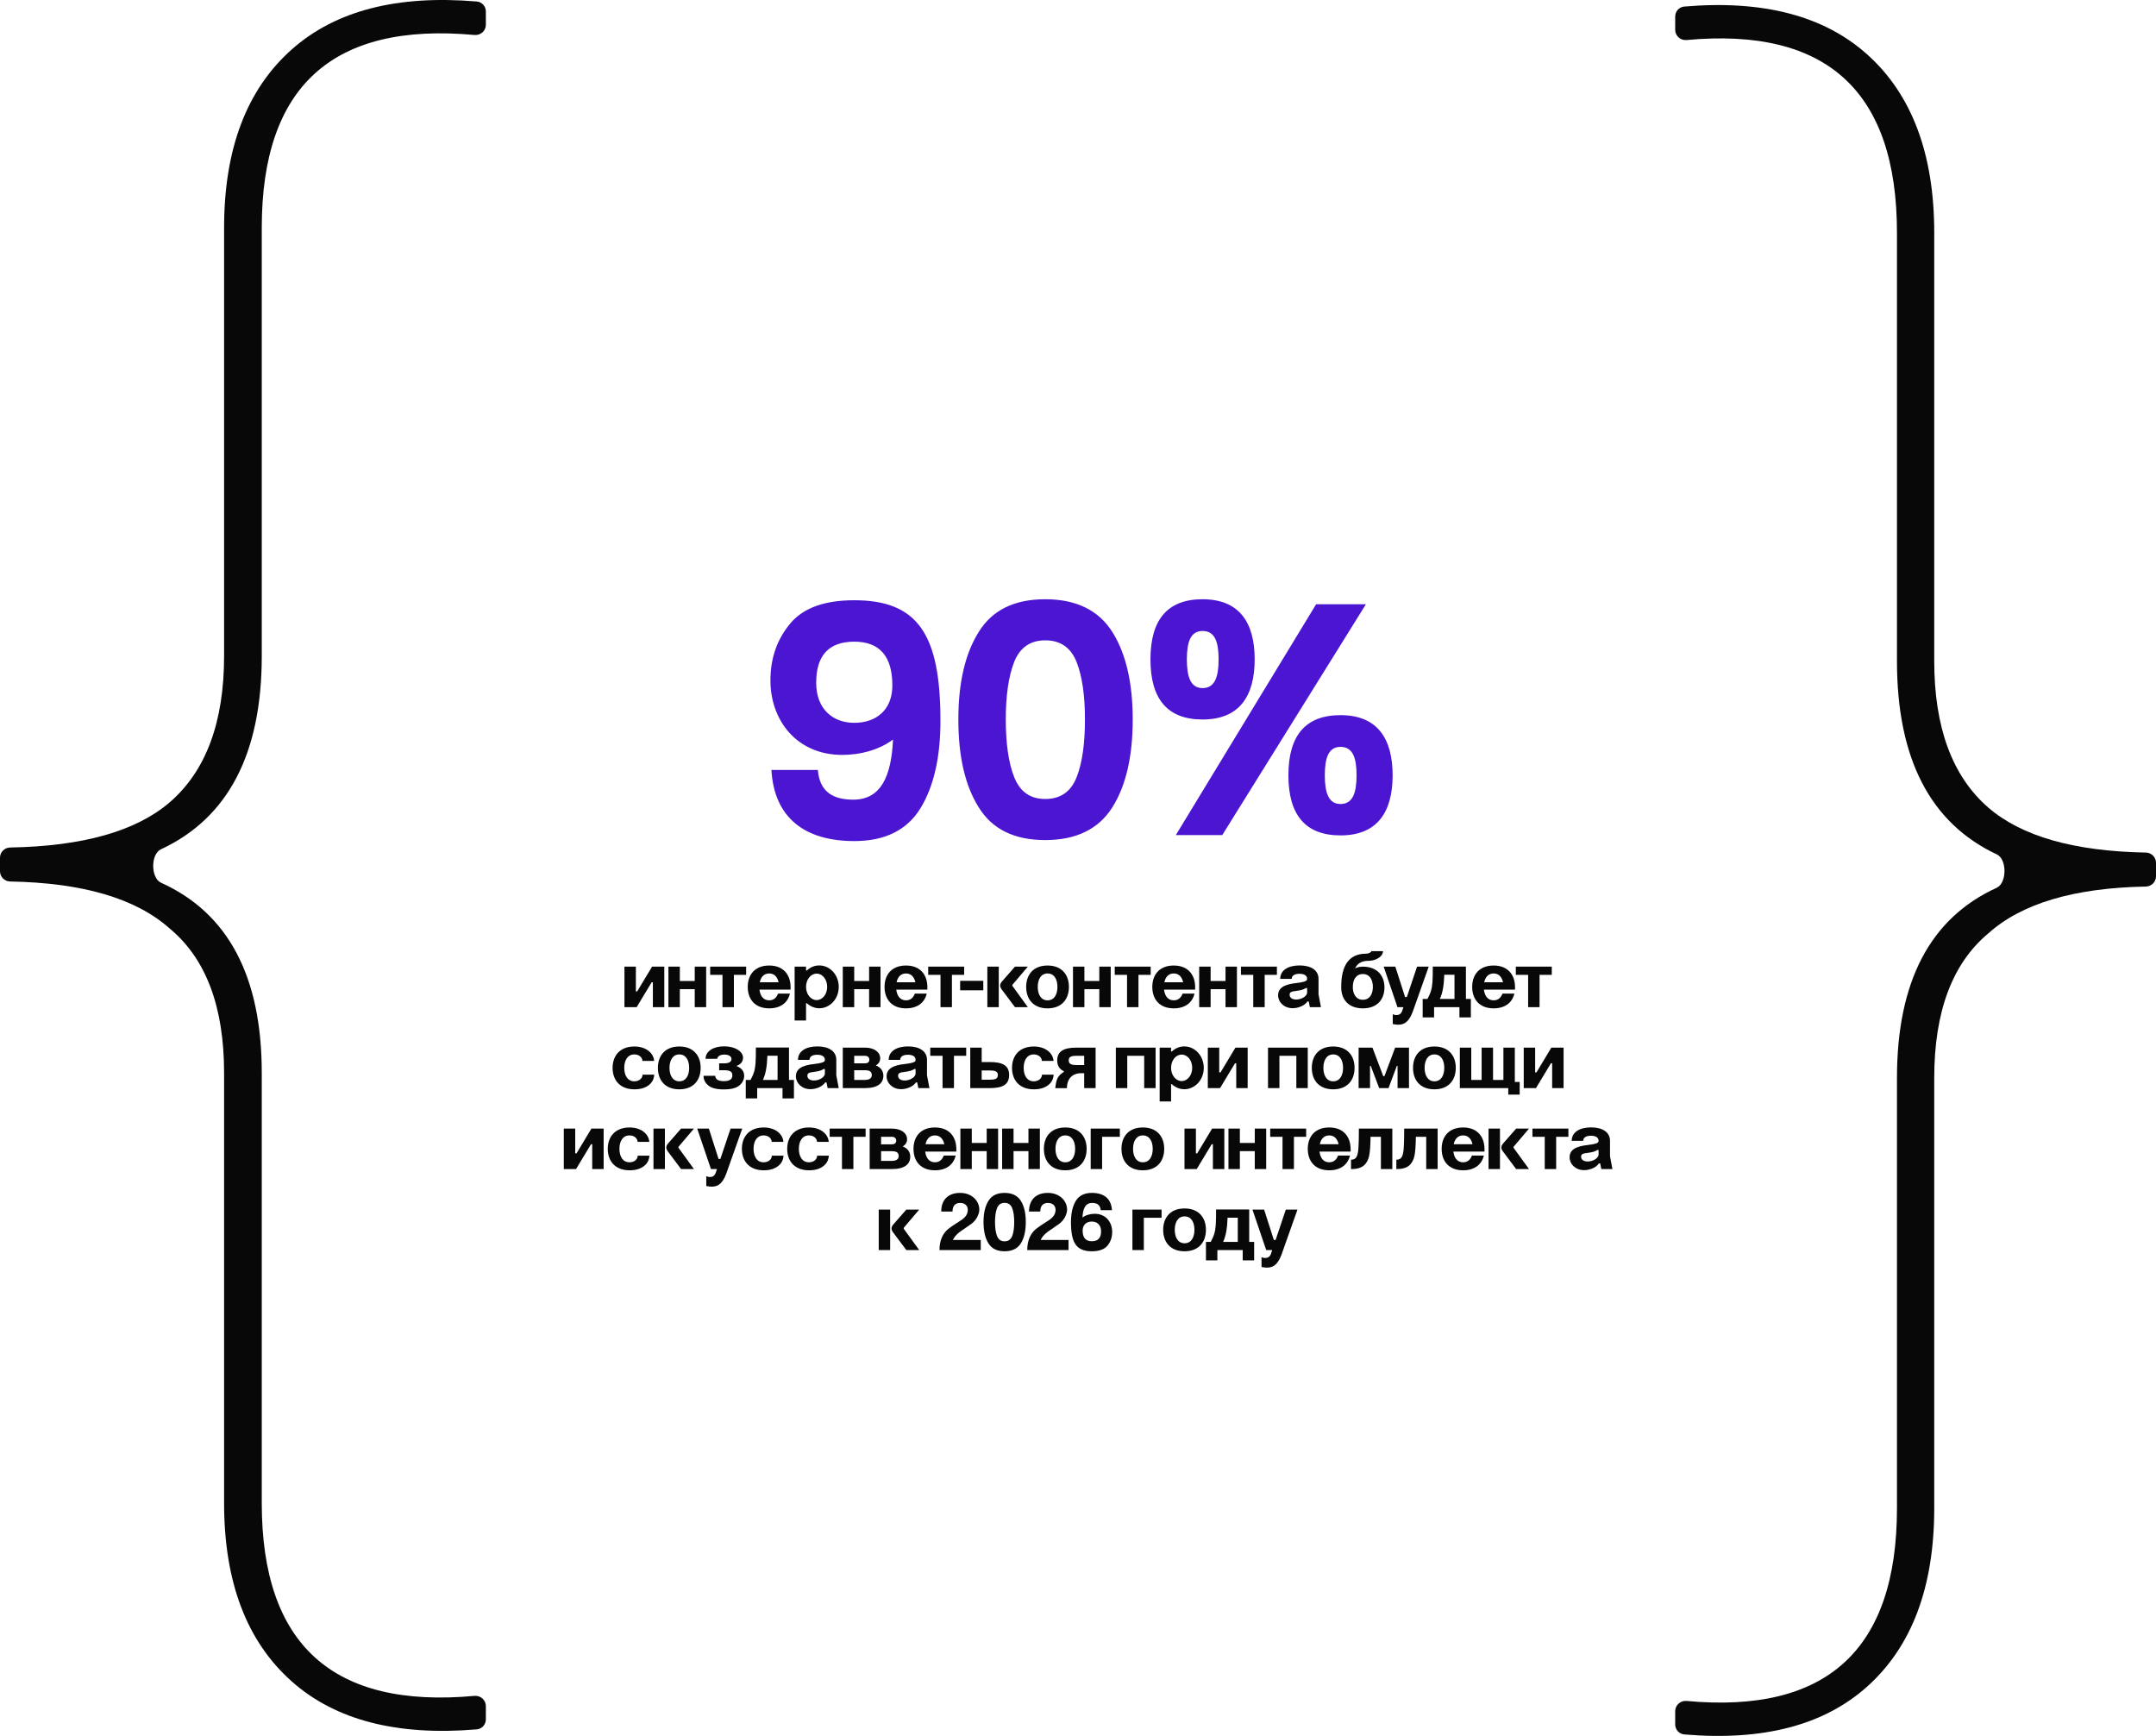
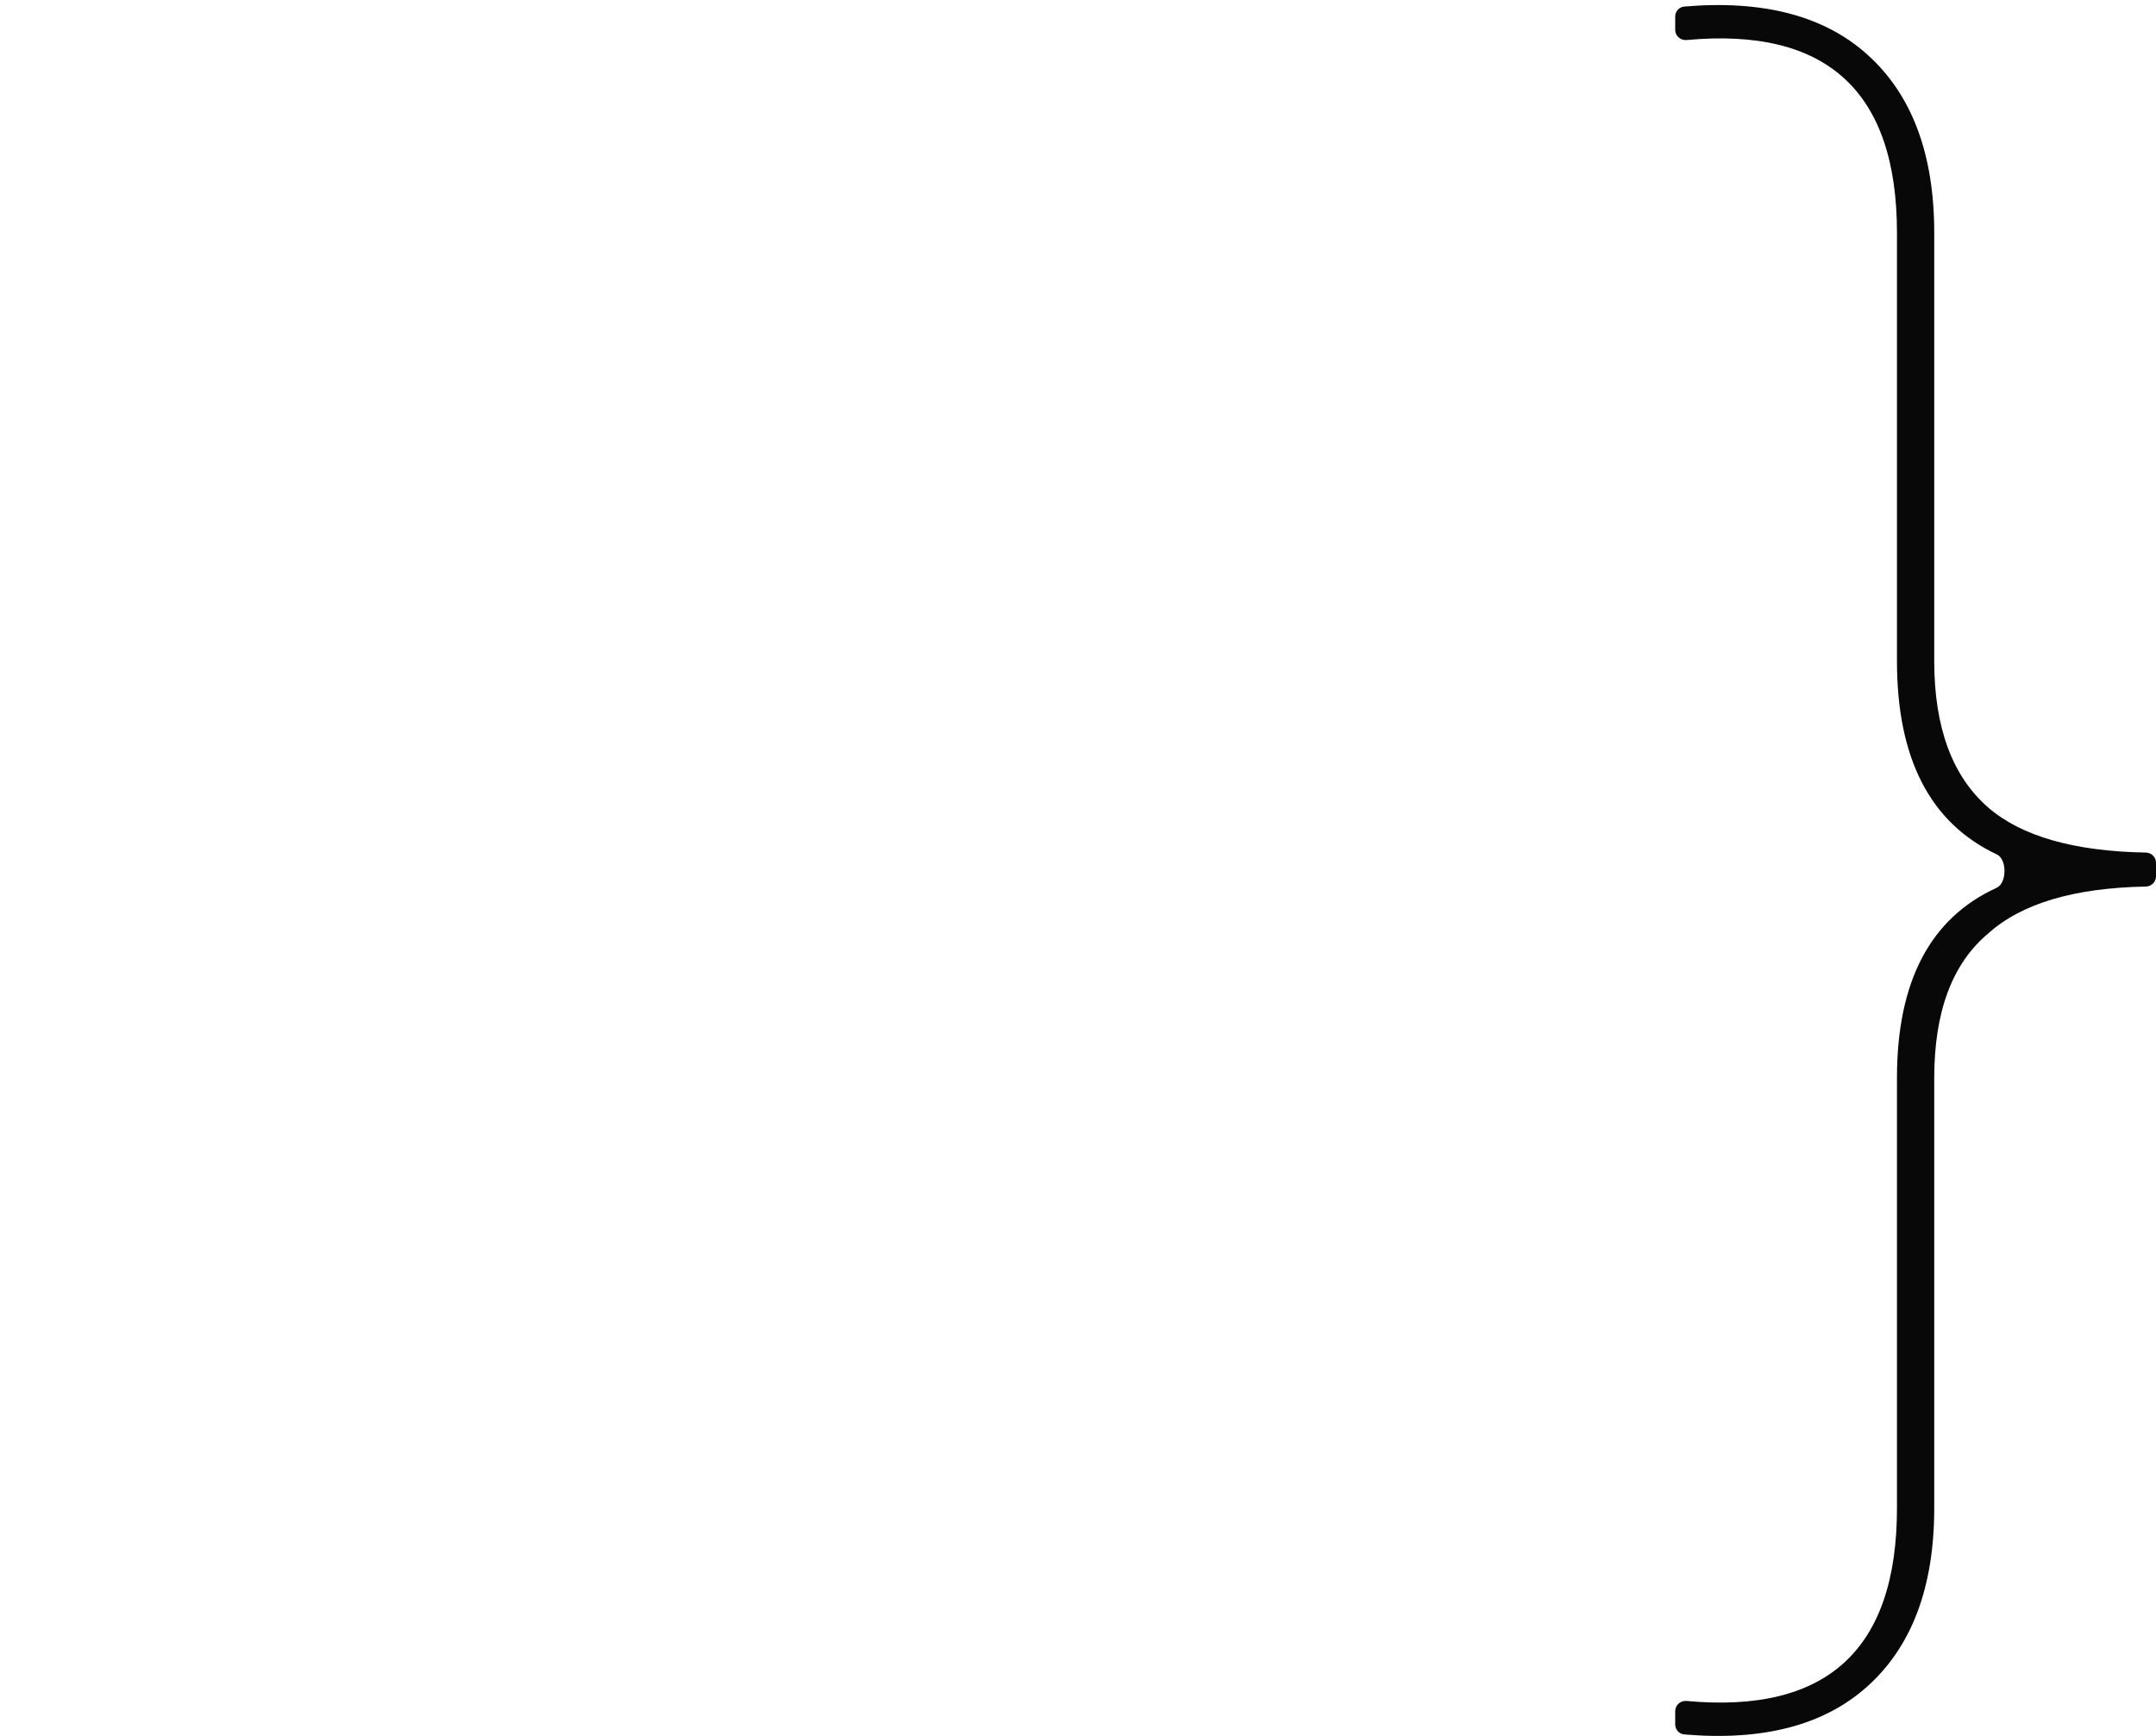
<svg xmlns="http://www.w3.org/2000/svg" width="426" height="343" viewBox="0 0 426 343" fill="none">
-   <path d="M123.384 199V191H125.64V195.896H125.896L128.84 191H131.256V199H129V194.088H128.76L125.8 199H123.384ZM132.072 199V191H134.328V193.832H137.272V191H139.528V199H137.272V195.448H134.328V199H132.072ZM142.754 199V192.616H140.322V191H147.426V192.616H145.01V199H142.754ZM150.128 194.088H153.84C153.6 193.048 153.008 192.344 151.984 192.344C150.96 192.344 150.336 193.048 150.128 194.088ZM147.744 195C147.744 192.6 149.152 190.776 151.984 190.776C154.784 190.776 156.176 192.584 156.208 194.968V195.544H150.064C150.208 196.776 150.832 197.656 151.984 197.656C152.864 197.656 153.424 197.144 153.728 196.328H156.08C155.648 198.168 154.176 199.24 151.984 199.24C149.152 199.24 147.744 197.416 147.744 195ZM157.009 191H159.265V191.752H159.425C160.145 191.096 160.961 190.76 161.889 190.76C163.281 190.76 164.529 191.576 165.217 192.872C165.553 193.528 165.729 194.232 165.729 195C165.729 196.536 165.009 197.896 163.825 198.648C163.233 199.032 162.577 199.224 161.889 199.224C160.977 199.224 160.097 198.856 159.409 198.216H159.265V201.64H157.009V191ZM159.265 195C159.265 196.456 160.209 197.608 161.361 197.608C162.513 197.608 163.441 196.456 163.441 195C163.441 193.512 162.513 192.376 161.361 192.376C160.209 192.376 159.265 193.512 159.265 195ZM166.525 199V191H168.781V193.832H171.725V191H173.981V199H171.725V195.448H168.781V199H166.525ZM177.159 194.088H180.871C180.631 193.048 180.039 192.344 179.015 192.344C177.991 192.344 177.367 193.048 177.159 194.088ZM174.775 195C174.775 192.6 176.183 190.776 179.015 190.776C181.815 190.776 183.207 192.584 183.239 194.968V195.544H177.095C177.239 196.776 177.863 197.656 179.015 197.656C179.895 197.656 180.455 197.144 180.759 196.328H183.111C182.679 198.168 181.207 199.24 179.015 199.24C176.183 199.24 174.775 197.416 174.775 195ZM185.832 199V192.616H183.4V191H190.504V192.616H188.088V199H185.832ZM189.713 193.8H194.289V195.672H189.713V193.8ZM195.088 199V191H197.344V199H195.088ZM200.544 199L197.92 195.496C197.712 195.224 197.616 194.968 197.616 194.728C197.616 194.488 197.728 194.248 197.936 193.976L200.544 191H203.088L200.096 194.52C200.048 194.568 200.016 194.632 200.016 194.696C200.016 194.76 200.032 194.808 200.08 194.856L203.088 199H200.544ZM202.759 195C202.759 192.6 204.167 190.776 206.983 190.776C209.799 190.776 211.207 192.6 211.207 195C211.207 197.416 209.799 199.24 206.983 199.24C204.167 199.24 202.759 197.416 202.759 195ZM205.047 195C205.047 196.488 205.687 197.656 206.983 197.656C208.311 197.656 208.935 196.488 208.935 195C208.935 193.512 208.311 192.344 206.983 192.344C205.687 192.344 205.047 193.512 205.047 195ZM212.009 199V191H214.265V193.832H217.209V191H219.465V199H217.209V195.448H214.265V199H212.009ZM222.691 199V192.616H220.259V191H227.363V192.616H224.947V199H222.691ZM230.065 194.088H233.777C233.537 193.048 232.945 192.344 231.921 192.344C230.897 192.344 230.273 193.048 230.065 194.088ZM227.681 195C227.681 192.6 229.089 190.776 231.921 190.776C234.721 190.776 236.113 192.584 236.145 194.968V195.544H230.001C230.145 196.776 230.769 197.656 231.921 197.656C232.801 197.656 233.361 197.144 233.665 196.328H236.017C235.585 198.168 234.113 199.24 231.921 199.24C229.089 199.24 227.681 197.416 227.681 195ZM236.947 199V191H239.203V193.832H242.147V191H244.403V199H242.147V195.448H239.203V199H236.947ZM247.629 199V192.616H245.197V191H252.301V192.616H249.885V199H247.629ZM258.269 193.496V193.416C258.269 192.792 257.757 192.408 256.749 192.408C255.773 192.408 255.229 192.792 255.229 193.416H252.957C252.957 191.704 254.525 190.76 256.781 190.76C259.021 190.76 260.525 191.688 260.525 193.416V196.472L261.005 199H258.813L258.589 197.88H258.333C257.773 198.728 256.509 199.208 255.405 199.208C253.677 199.208 252.541 197.976 252.541 196.68C252.541 195.192 253.757 194.488 256.189 194.232C257.469 194.088 258.269 193.88 258.269 193.496ZM254.813 196.568C254.813 197.192 255.405 197.496 256.109 197.496C256.605 197.496 257.085 197.368 257.517 197.112C257.949 196.872 258.189 196.568 258.269 196.2V195.224H258.029C257.469 195.592 256.973 195.672 256.093 195.8C255.181 195.912 254.813 196.008 254.813 196.568ZM273.553 195.112C273.553 197.464 272.129 199.24 269.281 199.24C266.433 199.24 265.009 197.464 265.009 195.112V195C265.009 190.632 266.641 188.44 269.905 188.44C270.433 188.44 270.961 188.152 270.961 187.944H273.265C273.265 189.032 271.809 189.848 270.417 189.848C269.025 189.848 268.209 190.36 267.745 191.336C268.225 191.112 268.737 191 269.281 191C272.129 191 273.553 192.792 273.553 195.112ZM267.297 195C267.297 196.424 267.953 197.544 269.281 197.544C270.625 197.544 271.265 196.424 271.265 195C271.265 193.576 270.625 192.456 269.281 192.456C267.953 192.456 267.297 193.576 267.297 195ZM276.12 199L273.4 191H275.704L277.624 197H277.976L279.992 191H282.296L279.16 199.848C278.472 201.704 277.64 202.472 276.28 202.472C275.976 202.472 275.624 202.424 275.192 202.344V200.392C275.384 200.504 275.624 200.568 275.912 200.568C276.44 200.568 276.808 200.328 277.016 199.848L277.304 199H276.12ZM289.647 190.984V197.384H290.623V201.032H288.367V199H283.359V201.032H281.103V197.384H282.047C282.703 196.152 282.927 195.448 283.039 194.024C283.087 193.336 283.103 192.312 283.103 190.984H289.647ZM284.495 197.384H287.391V192.6H285.375C285.295 194.856 285.023 196.232 284.495 197.384ZM293.268 194.088H296.98C296.74 193.048 296.148 192.344 295.124 192.344C294.1 192.344 293.476 193.048 293.268 194.088ZM290.884 195C290.884 192.6 292.292 190.776 295.124 190.776C297.924 190.776 299.316 192.584 299.348 194.968V195.544H293.204C293.348 196.776 293.972 197.656 295.124 197.656C296.004 197.656 296.564 197.144 296.868 196.328H299.22C298.788 198.168 297.316 199.24 295.124 199.24C292.292 199.24 290.884 197.416 290.884 195ZM301.941 199V192.616H299.509V191H306.613V192.616H304.197V199H301.941ZM129.249 209.624H126.945C126.881 208.872 126.241 208.344 125.329 208.344C124.001 208.344 123.345 209.512 123.345 211C123.345 212.488 124.001 213.656 125.329 213.656C126.273 213.656 126.945 213.096 126.961 212.344H129.265C129.217 213.224 128.849 213.928 128.129 214.456C127.409 214.984 126.497 215.24 125.361 215.24C122.497 215.24 121.041 213.416 121.041 211C121.041 208.6 122.497 206.776 125.361 206.776C127.553 206.776 129.121 207.992 129.249 209.624ZM129.994 211C129.994 208.6 131.402 206.776 134.218 206.776C137.034 206.776 138.442 208.6 138.442 211C138.442 213.416 137.034 215.24 134.218 215.24C131.402 215.24 129.994 213.416 129.994 211ZM132.282 211C132.282 212.488 132.922 213.656 134.218 213.656C135.546 213.656 136.17 212.488 136.17 211C136.17 209.512 135.546 208.344 134.218 208.344C132.922 208.344 132.282 209.512 132.282 211ZM143.089 206.744C145.281 206.744 146.817 207.768 146.817 209C146.817 209.752 146.385 210.296 145.505 210.632C146.609 211.032 147.041 211.768 147.041 212.552C147.041 213.304 146.721 213.944 146.097 214.472C145.473 215 144.449 215.256 143.025 215.256C141.601 215.256 140.577 215 139.953 214.472C139.329 213.96 139.009 213.32 139.009 212.568H141.329C141.329 213.16 141.777 213.624 143.009 213.624C144.273 213.624 144.705 213.176 144.705 212.472C144.705 211.88 144.417 211.464 143.137 211.464H142.097V210.104H143.121C144.065 210.104 144.529 209.768 144.529 209.272C144.529 208.76 144.065 208.376 143.153 208.376C142.273 208.376 141.793 208.712 141.713 209.208H139.409C139.409 207.72 140.929 206.744 143.089 206.744ZM155.897 206.984V213.384H156.873V217.032H154.617V215H149.609V217.032H147.353V213.384H148.297C148.953 212.152 149.177 211.448 149.289 210.024C149.337 209.336 149.353 208.312 149.353 206.984H155.897ZM150.745 213.384H153.641V208.6H151.625C151.545 210.856 151.273 212.232 150.745 213.384ZM162.987 209.496V209.416C162.987 208.792 162.475 208.408 161.467 208.408C160.491 208.408 159.947 208.792 159.947 209.416H157.675C157.675 207.704 159.243 206.76 161.499 206.76C163.739 206.76 165.243 207.688 165.243 209.416V212.472L165.723 215H163.531L163.307 213.88H163.051C162.491 214.728 161.227 215.208 160.123 215.208C158.395 215.208 157.259 213.976 157.259 212.68C157.259 211.192 158.475 210.488 160.907 210.232C162.187 210.088 162.987 209.88 162.987 209.496ZM159.531 212.568C159.531 213.192 160.123 213.496 160.827 213.496C161.323 213.496 161.803 213.368 162.235 213.112C162.667 212.872 162.907 212.568 162.987 212.2V211.224H162.747C162.187 211.592 161.691 211.672 160.811 211.8C159.899 211.912 159.531 212.008 159.531 212.568ZM166.525 207H170.925C172.733 207 173.917 207.88 173.917 209.112C173.917 209.704 173.629 210.184 173.053 210.52C174.093 210.92 174.541 211.672 174.541 212.552C174.541 214.008 173.469 214.984 170.925 215H166.525V207ZM168.781 213.384H170.845C171.853 213.384 172.253 213 172.253 212.44C172.253 211.88 172.013 211.464 170.909 211.464H168.781V213.384ZM168.781 210.104H170.925C171.485 210.104 171.773 209.816 171.773 209.384C171.773 208.952 171.469 208.616 170.909 208.616H168.781V210.104ZM180.909 209.496V209.416C180.909 208.792 180.397 208.408 179.389 208.408C178.413 208.408 177.869 208.792 177.869 209.416H175.597C175.597 207.704 177.165 206.76 179.421 206.76C181.661 206.76 183.165 207.688 183.165 209.416V212.472L183.645 215H181.453L181.229 213.88H180.973C180.413 214.728 179.149 215.208 178.045 215.208C176.317 215.208 175.181 213.976 175.181 212.68C175.181 211.192 176.397 210.488 178.829 210.232C180.109 210.088 180.909 209.88 180.909 209.496ZM177.453 212.568C177.453 213.192 178.045 213.496 178.749 213.496C179.245 213.496 179.725 213.368 180.157 213.112C180.589 212.872 180.829 212.568 180.909 212.2V211.224H180.669C180.109 211.592 179.613 211.672 178.733 211.8C177.821 211.912 177.453 212.008 177.453 212.568ZM186.238 215V208.616H183.806V207H190.91V208.616H188.494V215H186.238ZM191.713 207H193.969V209.848H195.553C198.113 209.848 199.392 210.536 199.392 212.408C199.392 214.312 198.113 215 195.553 215H191.713V207ZM193.969 213.336H195.536H195.553C196.657 213.336 197.169 213.144 197.169 212.424C197.169 211.704 196.673 211.512 195.536 211.512H193.969V213.336ZM208.171 209.624H205.867C205.803 208.872 205.163 208.344 204.251 208.344C202.923 208.344 202.267 209.512 202.267 211C202.267 212.488 202.923 213.656 204.251 213.656C205.195 213.656 205.867 213.096 205.883 212.344H208.187C208.139 213.224 207.771 213.928 207.051 214.456C206.331 214.984 205.419 215.24 204.283 215.24C201.419 215.24 199.963 213.416 199.963 211C199.963 208.6 201.419 206.776 204.283 206.776C206.475 206.776 208.043 207.992 208.171 209.624ZM216.477 215H214.221V212.056H213.501C212.509 212.056 210.813 212.616 210.813 215.016H208.509C208.701 213.208 208.973 212.6 210.221 211.768V211.672C209.341 211.272 208.893 210.568 208.893 209.528C208.893 207.736 210.173 207 212.669 207H216.477V215ZM211.165 209.512C211.165 210.216 211.661 210.44 212.669 210.44H214.221V208.616H212.669C211.661 208.616 211.165 208.824 211.165 209.512ZM220.478 215V207H228.334V215H226.078V208.616H222.734V215H220.478ZM229.134 207H231.39V207.752H231.55C232.27 207.096 233.086 206.76 234.014 206.76C235.406 206.76 236.654 207.576 237.342 208.872C237.678 209.528 237.854 210.232 237.854 211C237.854 212.536 237.134 213.896 235.95 214.648C235.358 215.032 234.702 215.224 234.014 215.224C233.102 215.224 232.222 214.856 231.534 214.216H231.39V217.64H229.134V207ZM231.39 211C231.39 212.456 232.334 213.608 233.486 213.608C234.638 213.608 235.566 212.456 235.566 211C235.566 209.512 234.638 208.376 233.486 208.376C232.334 208.376 231.39 209.512 231.39 211ZM238.65 215V207H240.906V211.896H241.162L244.106 207H246.522V215H244.266V210.088H244.026L241.066 215H238.65ZM250.541 215V207H258.397V215H256.141V208.616H252.797V215H250.541ZM259.197 211C259.197 208.6 260.605 206.776 263.421 206.776C266.237 206.776 267.645 208.6 267.645 211C267.645 213.416 266.237 215.24 263.421 215.24C260.605 215.24 259.197 213.416 259.197 211ZM261.485 211C261.485 212.488 262.125 213.656 263.421 213.656C264.749 213.656 265.373 212.488 265.373 211C265.373 209.512 264.749 208.344 263.421 208.344C262.125 208.344 261.485 209.512 261.485 211ZM270.703 215H268.447V207H271.183L273.311 212.632H273.551L275.663 207H278.399V215H276.143V210.616H275.999L274.351 215H272.511L270.847 210.616H270.703V215ZM279.197 211C279.197 208.6 280.605 206.776 283.421 206.776C286.237 206.776 287.645 208.6 287.645 211C287.645 213.416 286.237 215.24 283.421 215.24C280.605 215.24 279.197 213.416 279.197 211ZM281.485 211C281.485 212.488 282.125 213.656 283.421 213.656C284.749 213.656 285.373 212.488 285.373 211C285.373 209.512 284.749 208.344 283.421 208.344C282.125 208.344 281.485 209.512 281.485 211ZM288.447 207H290.703V213.384H292.751V207H295.007V213.384H297.055V207H299.311V213.784H300.271V216.28H298.015V215H288.447V207ZM301.072 215V207H303.328V211.896H303.584L306.528 207H308.944V215H306.688V210.088H306.448L303.488 215H301.072ZM111.4 231V223H113.656V227.896H113.912L116.856 223H119.272V231H117.016V226.088H116.776L113.816 231H111.4ZM128.296 225.624H125.992C125.928 224.872 125.288 224.344 124.376 224.344C123.048 224.344 122.392 225.512 122.392 227C122.392 228.488 123.048 229.656 124.376 229.656C125.32 229.656 125.992 229.096 126.008 228.344H128.312C128.264 229.224 127.896 229.928 127.176 230.456C126.456 230.984 125.544 231.24 124.408 231.24C121.544 231.24 120.088 229.416 120.088 227C120.088 224.6 121.544 222.776 124.408 222.776C126.6 222.776 128.168 223.992 128.296 225.624ZM129.119 231V223H131.375V231H129.119ZM134.575 231L131.951 227.496C131.743 227.224 131.647 226.968 131.647 226.728C131.647 226.488 131.759 226.248 131.967 225.976L134.575 223H137.119L134.127 226.52C134.079 226.568 134.047 226.632 134.047 226.696C134.047 226.76 134.063 226.808 134.111 226.856L137.119 231H134.575ZM140.479 231L137.759 223H140.063L141.983 229H142.335L144.351 223H146.655L143.519 231.848C142.831 233.704 141.999 234.472 140.639 234.472C140.335 234.472 139.983 234.424 139.551 234.344V232.392C139.743 232.504 139.983 232.568 140.271 232.568C140.799 232.568 141.167 232.328 141.375 231.848L141.663 231H140.479ZM154.796 225.624H152.492C152.428 224.872 151.788 224.344 150.876 224.344C149.548 224.344 148.892 225.512 148.892 227C148.892 228.488 149.548 229.656 150.876 229.656C151.82 229.656 152.492 229.096 152.508 228.344H154.812C154.764 229.224 154.396 229.928 153.676 230.456C152.956 230.984 152.044 231.24 150.908 231.24C148.044 231.24 146.588 229.416 146.588 227C146.588 224.6 148.044 222.776 150.908 222.776C153.1 222.776 154.668 223.992 154.796 225.624ZM163.749 225.624H161.445C161.381 224.872 160.741 224.344 159.829 224.344C158.501 224.344 157.845 225.512 157.845 227C157.845 228.488 158.501 229.656 159.829 229.656C160.773 229.656 161.445 229.096 161.461 228.344H163.765C163.717 229.224 163.349 229.928 162.629 230.456C161.909 230.984 160.997 231.24 159.861 231.24C156.997 231.24 155.541 229.416 155.541 227C155.541 224.6 156.997 222.776 159.861 222.776C162.053 222.776 163.621 223.992 163.749 225.624ZM166.363 231V224.616H163.931V223H171.035V224.616H168.619V231H166.363ZM171.838 223H176.238C178.046 223 179.23 223.88 179.23 225.112C179.23 225.704 178.942 226.184 178.366 226.52C179.406 226.92 179.854 227.672 179.854 228.552C179.854 230.008 178.782 230.984 176.238 231H171.838V223ZM174.094 229.384H176.158C177.166 229.384 177.566 229 177.566 228.44C177.566 227.88 177.326 227.464 176.222 227.464H174.094V229.384ZM174.094 226.104H176.238C176.798 226.104 177.086 225.816 177.086 225.384C177.086 224.952 176.782 224.616 176.222 224.616H174.094V226.104ZM182.878 226.088H186.59C186.35 225.048 185.758 224.344 184.734 224.344C183.71 224.344 183.086 225.048 182.878 226.088ZM180.494 227C180.494 224.6 181.902 222.776 184.734 222.776C187.534 222.776 188.926 224.584 188.958 226.968V227.544H182.814C182.958 228.776 183.582 229.656 184.734 229.656C185.614 229.656 186.174 229.144 186.478 228.328H188.83C188.398 230.168 186.926 231.24 184.734 231.24C181.902 231.24 180.494 229.416 180.494 227ZM189.759 231V223H192.015V225.832H194.959V223H197.215V231H194.959V227.448H192.015V231H189.759ZM198.009 231V223H200.265V225.832H203.209V223H205.465V231H203.209V227.448H200.265V231H198.009ZM206.259 227C206.259 224.6 207.667 222.776 210.483 222.776C213.299 222.776 214.707 224.6 214.707 227C214.707 229.416 213.299 231.24 210.483 231.24C207.667 231.24 206.259 229.416 206.259 227ZM208.547 227C208.547 228.488 209.187 229.656 210.483 229.656C211.811 229.656 212.435 228.488 212.435 227C212.435 225.512 211.811 224.344 210.483 224.344C209.187 224.344 208.547 225.512 208.547 227ZM215.509 231V223H221.269V224.616H217.765V231H215.509ZM221.588 227C221.588 224.6 222.996 222.776 225.812 222.776C228.628 222.776 230.036 224.6 230.036 227C230.036 229.416 228.628 231.24 225.812 231.24C222.996 231.24 221.588 229.416 221.588 227ZM223.876 227C223.876 228.488 224.516 229.656 225.812 229.656C227.14 229.656 227.764 228.488 227.764 227C227.764 225.512 227.14 224.344 225.812 224.344C224.516 224.344 223.876 225.512 223.876 227ZM234.041 231V223H236.297V227.896H236.553L239.497 223H241.913V231H239.657V226.088H239.417L236.457 231H234.041ZM242.728 231V223H244.984V225.832H247.928V223H250.184V231H247.928V227.448H244.984V231H242.728ZM253.41 231V224.616H250.978V223H258.082V224.616H255.666V231H253.41ZM260.784 226.088H264.496C264.256 225.048 263.664 224.344 262.64 224.344C261.616 224.344 260.992 225.048 260.784 226.088ZM258.4 227C258.4 224.6 259.808 222.776 262.64 222.776C265.44 222.776 266.832 224.584 266.864 226.968V227.544H260.72C260.864 228.776 261.488 229.656 262.64 229.656C263.52 229.656 264.08 229.144 264.384 228.328H266.736C266.304 230.168 264.832 231.24 262.64 231.24C259.808 231.24 258.4 229.416 258.4 227ZM266.947 231V229.144C267.891 229.144 268.259 228.632 268.403 226.968C268.467 226.136 268.499 224.808 268.499 223H275.107V231H272.851V224.616H270.803C270.787 226.2 270.707 227.432 270.547 228.296C270.371 229.16 270.019 229.832 269.475 230.296C268.931 230.76 268.083 231 266.947 231ZM275.9 231V229.144C276.844 229.144 277.212 228.632 277.356 226.968C277.42 226.136 277.452 224.808 277.452 223H284.06V231H281.804V224.616H279.756C279.74 226.2 279.66 227.432 279.5 228.296C279.324 229.16 278.972 229.832 278.428 230.296C277.884 230.76 277.036 231 275.9 231ZM287.237 226.088H290.949C290.709 225.048 290.117 224.344 289.093 224.344C288.069 224.344 287.445 225.048 287.237 226.088ZM284.853 227C284.853 224.6 286.261 222.776 289.093 222.776C291.893 222.776 293.285 224.584 293.317 226.968V227.544H287.173C287.317 228.776 287.941 229.656 289.093 229.656C289.973 229.656 290.533 229.144 290.837 228.328H293.189C292.757 230.168 291.285 231.24 289.093 231.24C286.261 231.24 284.853 229.416 284.853 227ZM294.119 231V223H296.375V231H294.119ZM299.575 231L296.951 227.496C296.743 227.224 296.647 226.968 296.647 226.728C296.647 226.488 296.759 226.248 296.967 225.976L299.575 223H302.119L299.127 226.52C299.079 226.568 299.047 226.632 299.047 226.696C299.047 226.76 299.063 226.808 299.111 226.856L302.119 231H299.575ZM305.223 231V224.616H302.791V223H309.895V224.616H307.479V231H305.223ZM315.862 225.496V225.416C315.862 224.792 315.35 224.408 314.342 224.408C313.366 224.408 312.822 224.792 312.822 225.416H310.55C310.55 223.704 312.118 222.76 314.374 222.76C316.614 222.76 318.118 223.688 318.118 225.416V228.472L318.598 231H316.406L316.182 229.88H315.926C315.366 230.728 314.102 231.208 312.998 231.208C311.27 231.208 310.134 229.976 310.134 228.68C310.134 227.192 311.35 226.488 313.782 226.232C315.062 226.088 315.862 225.88 315.862 225.496ZM312.406 228.568C312.406 229.192 312.998 229.496 313.702 229.496C314.198 229.496 314.678 229.368 315.11 229.112C315.542 228.872 315.782 228.568 315.862 228.2V227.224H315.622C315.062 227.592 314.566 227.672 313.686 227.8C312.774 227.912 312.406 228.008 312.406 228.568ZM173.627 247V239H175.883V247H173.627ZM179.083 247L176.459 243.496C176.251 243.224 176.155 242.968 176.155 242.728C176.155 242.488 176.267 242.248 176.475 241.976L179.083 239H181.627L178.635 242.52C178.587 242.568 178.555 242.632 178.555 242.696C178.555 242.76 178.571 242.808 178.619 242.856L181.627 247H179.083ZM188.203 239.384H185.979C185.979 236.952 187.467 235.704 189.691 235.704C192.123 235.704 193.499 237.368 193.499 238.984C193.499 239.192 193.483 239.384 193.435 239.544C193.195 240.552 192.635 241.272 192.011 241.768C191.691 242.008 191.259 242.312 190.731 242.664C189.451 243.496 188.747 244.04 188.283 245H193.787V247H185.627C185.627 244.968 186.379 243.656 187.291 242.888C187.739 242.52 188.331 242.104 189.051 241.656C190.331 240.872 190.955 240.392 191.163 239.544C191.211 239.336 191.227 239.176 191.227 239.064C191.227 238.28 190.715 237.688 189.707 237.688C188.891 237.688 188.203 238.12 188.203 239.384ZM194.331 241.464C194.331 239.72 194.651 238.312 195.307 237.272C195.947 236.232 197.003 235.704 198.491 235.704C199.979 235.704 201.051 236.232 201.707 237.272C202.363 238.312 202.683 239.72 202.683 241.464C202.683 243.224 202.363 244.632 201.707 245.672C201.051 246.712 199.979 247.24 198.491 247.24C197.003 247.24 195.947 246.712 195.307 245.672C194.651 244.632 194.331 243.224 194.331 241.464ZM196.603 241.464C196.603 242.6 196.731 243.528 197.003 244.216C197.275 244.92 197.771 245.272 198.491 245.272C199.227 245.272 199.723 244.92 199.995 244.232C200.267 243.544 200.395 242.616 200.395 241.464C200.395 240.328 200.267 239.4 199.995 238.712C199.723 238.024 199.227 237.672 198.491 237.672C197.771 237.672 197.275 238.024 197.003 238.712C196.731 239.416 196.603 240.328 196.603 241.464ZM205.546 239.384H203.322C203.322 236.952 204.81 235.704 207.034 235.704C209.466 235.704 210.842 237.368 210.842 238.984C210.842 239.192 210.826 239.384 210.778 239.544C210.538 240.552 209.978 241.272 209.354 241.768C209.034 242.008 208.602 242.312 208.074 242.664C206.794 243.496 206.09 244.04 205.626 245H211.13V247H202.97C202.97 244.968 203.722 243.656 204.634 242.888C205.082 242.52 205.674 242.104 206.394 241.656C207.674 240.872 208.298 240.392 208.506 239.544C208.554 239.336 208.57 239.176 208.57 239.064C208.57 238.28 208.058 237.688 207.05 237.688C206.234 237.688 205.546 238.12 205.546 239.384ZM219.707 239.112H217.483C217.403 238.072 216.763 237.688 215.787 237.688C214.443 237.688 213.963 238.84 213.883 240.568C214.571 240.056 215.467 239.832 216.315 239.832C218.491 239.832 219.755 241.48 219.755 243.4C219.755 244.472 219.451 245.368 218.827 246.12C218.203 246.872 217.163 247.24 215.739 247.24C212.683 247.24 211.611 245.592 211.611 241.464C211.611 239.72 211.931 238.312 212.571 237.272C213.211 236.232 214.267 235.704 215.739 235.704C218.091 235.704 219.579 236.808 219.707 239.112ZM213.915 243.16C213.915 244.552 214.523 245.256 215.739 245.256C216.955 245.256 217.563 244.6 217.563 243.288C217.563 242.024 216.763 241.368 215.739 241.368C214.715 241.368 213.915 241.96 213.915 243.16ZM223.752 247V239H229.512V240.616H226.008V247H223.752ZM229.83 243C229.83 240.6 231.238 238.776 234.054 238.776C236.87 238.776 238.278 240.6 238.278 243C238.278 245.416 236.87 247.24 234.054 247.24C231.238 247.24 229.83 245.416 229.83 243ZM232.118 243C232.118 244.488 232.758 245.656 234.054 245.656C235.382 245.656 236.006 244.488 236.006 243C236.006 241.512 235.382 240.344 234.054 240.344C232.758 240.344 232.118 241.512 232.118 243ZM246.827 238.984V245.384H247.803V249.032H245.547V247H240.539V249.032H238.283V245.384H239.227C239.883 244.152 240.107 243.448 240.219 242.024C240.267 241.336 240.283 240.312 240.283 238.984H246.827ZM241.675 245.384H244.571V240.6H242.555C242.475 242.856 242.203 244.232 241.675 245.384ZM250.19 247L247.47 239H249.774L251.694 245H252.046L254.062 239H256.366L253.23 247.848C252.542 249.704 251.71 250.472 250.35 250.472C250.046 250.472 249.694 250.424 249.262 250.344V248.392C249.454 248.504 249.694 248.568 249.982 248.568C250.51 248.568 250.878 248.328 251.086 247.848L251.374 247H250.19Z" fill="#080808" />
-   <path d="M152.426 152.13H161.6C161.93 156.42 164.57 158.004 168.596 158.004C174.14 158.004 176.12 153.252 176.45 146.124C173.612 148.236 169.916 149.16 166.418 149.16C157.442 149.16 152.228 142.362 152.228 134.442C152.228 130.02 153.548 126.324 156.122 123.222C158.696 120.12 162.92 118.602 168.794 118.602C181.4 118.602 185.822 125.4 185.822 142.428C185.822 149.622 184.502 155.43 181.862 159.72C179.222 164.01 174.866 166.188 168.794 166.188C159.092 166.188 152.954 161.634 152.426 152.13ZM161.27 134.904C161.27 140.118 164.57 142.824 168.794 142.824C173.018 142.824 176.318 140.382 176.318 135.432C176.318 129.69 173.81 126.786 168.794 126.786C163.778 126.786 161.27 129.492 161.27 134.904ZM189.359 142.164C189.359 134.97 190.679 129.162 193.385 124.872C196.025 120.582 200.381 118.404 206.519 118.404C212.657 118.404 217.079 120.582 219.785 124.872C222.491 129.162 223.811 134.97 223.811 142.164C223.811 149.424 222.491 155.232 219.785 159.522C217.079 163.812 212.657 165.99 206.519 165.99C200.381 165.99 196.025 163.812 193.385 159.522C190.679 155.232 189.359 149.424 189.359 142.164ZM198.731 142.164C198.731 146.85 199.259 150.678 200.381 153.516C201.503 156.42 203.549 157.872 206.519 157.872C209.555 157.872 211.601 156.42 212.723 153.582C213.845 150.744 214.373 146.916 214.373 142.164C214.373 137.478 213.845 133.65 212.723 130.812C211.601 127.974 209.555 126.522 206.519 126.522C203.549 126.522 201.503 127.974 200.381 130.812C199.259 133.716 198.731 137.478 198.731 142.164ZM241.506 165H232.332L260.052 119.394H269.886L241.506 165ZM227.316 130.284C227.316 122.364 230.748 118.404 237.612 118.404C244.938 118.404 247.908 123.09 247.908 130.284C247.908 137.478 244.938 142.164 237.612 142.164C230.748 142.164 227.316 138.204 227.316 130.284ZM234.51 130.284C234.51 133.716 235.236 135.96 237.612 135.96C240.054 135.96 240.78 133.716 240.78 130.284C240.78 126.852 240.054 124.674 237.612 124.674C235.236 124.674 234.51 126.852 234.51 130.284ZM254.574 153.186C254.574 145.266 258.006 141.306 264.87 141.306C272.196 141.306 275.166 145.992 275.166 153.186C275.166 160.38 272.196 165.066 264.87 165.066C258.006 165.066 254.574 161.106 254.574 153.186ZM261.768 153.186C261.768 156.618 262.494 158.862 264.87 158.862C267.312 158.862 268.038 156.618 268.038 153.186C268.038 149.754 267.312 147.576 264.87 147.576C262.494 147.576 261.768 149.754 261.768 153.186Z" fill="#4B15D1" />
-   <path d="M93.757 335.088C94.949 334.979 96 335.905 96 337.102V339.731C96 340.756 95.225 341.617 94.204 341.703C78.457 343.035 66.28 339.885 57.674 332.255C48.744 324.338 44.279 312.586 44.279 296.998V212.01C44.279 198.897 40.682 189.371 33.488 183.433C26.848 177.519 16.353 174.432 2.003 174.173C0.898 174.153 0 173.259 0 172.155V169.474C0 168.37 0.898 167.476 2.003 167.457C16.353 167.208 26.848 164.244 33.488 158.567C40.682 152.382 44.279 142.732 44.279 129.619V45.002C44.279 29.414 48.744 17.662 57.674 9.745C66.28 2.115 78.457 -1.035 94.204 0.297C95.225 0.383 96 1.244 96 2.269V4.898C96 6.095 94.949 7.021 93.757 6.912C65.733 4.341 51.721 17.038 51.721 45.002V129.619C51.721 148.903 45.075 161.637 31.783 167.822C29.75 168.768 29.778 173.497 31.822 174.42C45.088 180.414 51.721 192.944 51.721 212.01V296.998C51.721 324.962 65.733 337.659 93.757 335.088Z" fill="#080808" />
  <path d="M333.245 336.091C332.052 335.98 331 336.907 331 338.105V340.733C331 341.757 331.774 342.618 332.794 342.705C348.369 344.032 360.413 340.883 368.926 333.255C377.764 325.338 382.182 313.586 382.182 297.998V213.01C382.182 199.897 385.742 190.371 392.86 184.433C399.429 178.522 409.808 175.435 423.997 175.173C425.102 175.152 426 174.259 426 173.155V170.474C426 169.37 425.102 168.476 423.997 168.457C409.808 168.205 399.429 165.242 392.86 159.567C385.742 153.382 382.182 143.732 382.182 130.619V46.002C382.182 30.414 377.764 18.662 368.926 10.745C360.413 3.117 348.369 -0.032 332.794 1.295C331.774 1.382 331 2.243 331 3.267V5.895C331 7.093 332.052 8.02 333.245 7.909C360.96 5.349 374.818 18.046 374.818 46.002V130.619C374.818 149.907 381.398 162.643 394.558 168.827C396.584 169.779 396.556 174.487 394.519 175.416C381.385 181.408 374.818 193.939 374.818 213.01V297.998C374.818 325.954 360.96 338.651 333.245 336.091Z" fill="#080808" />
</svg>